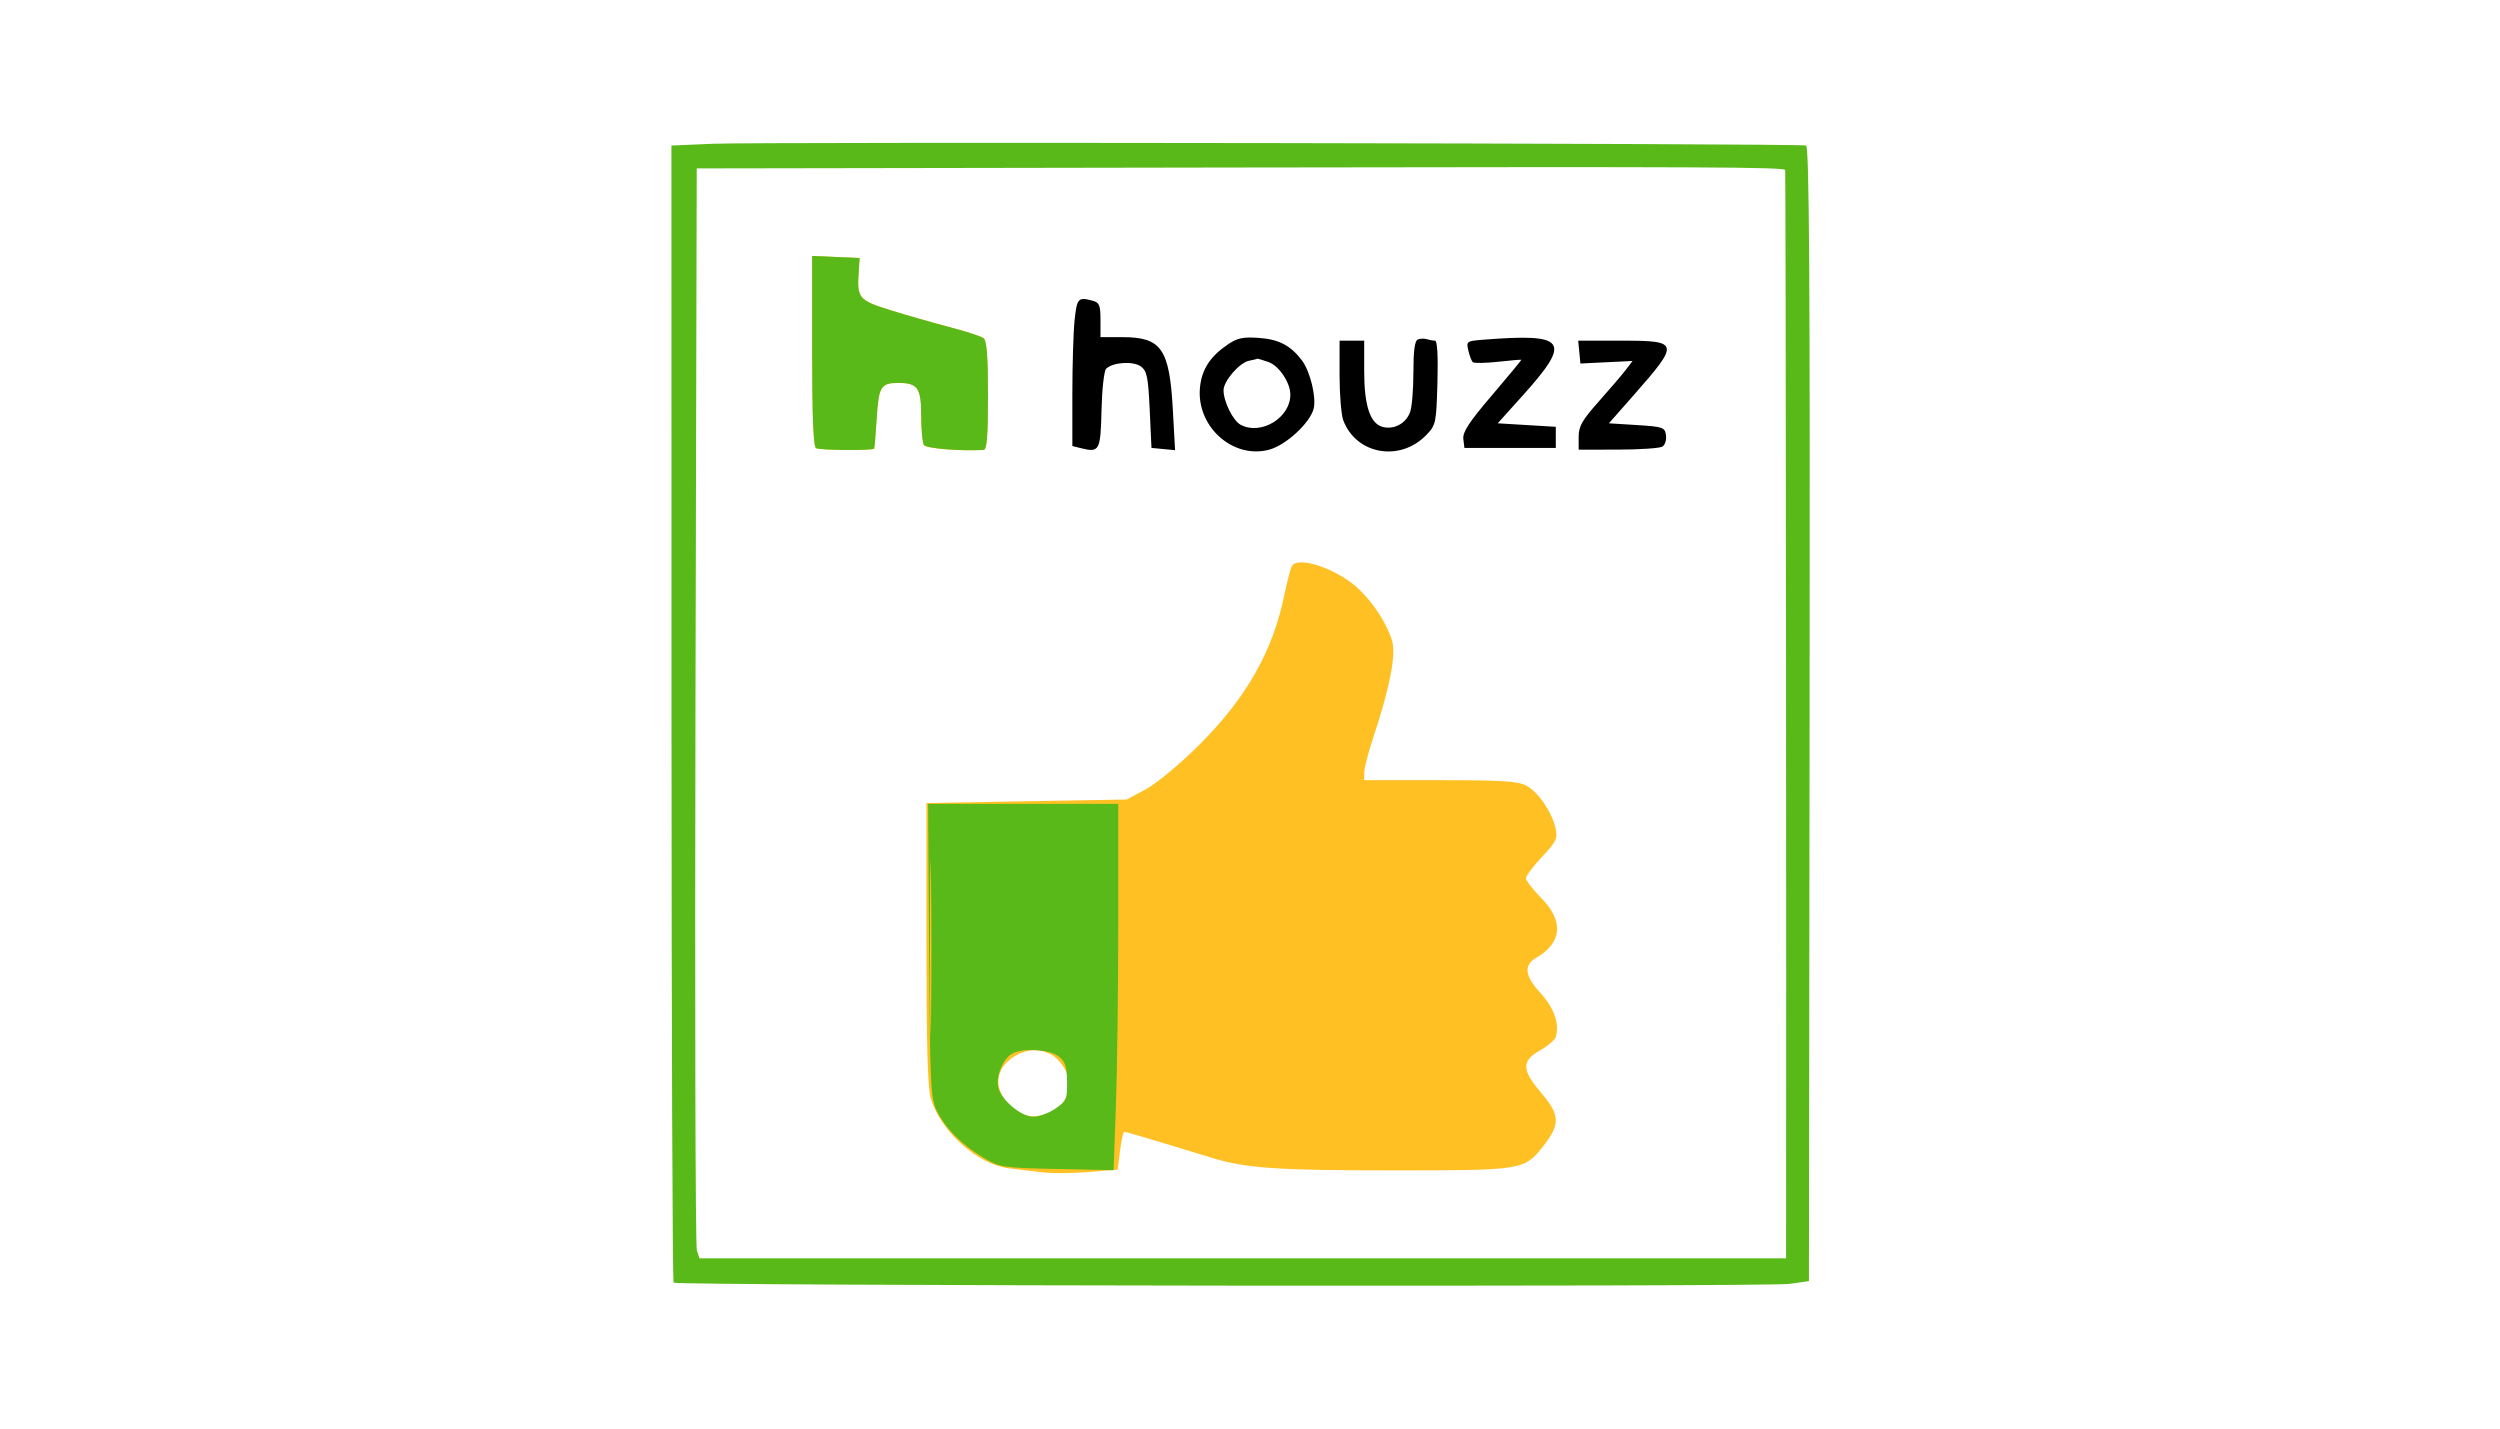
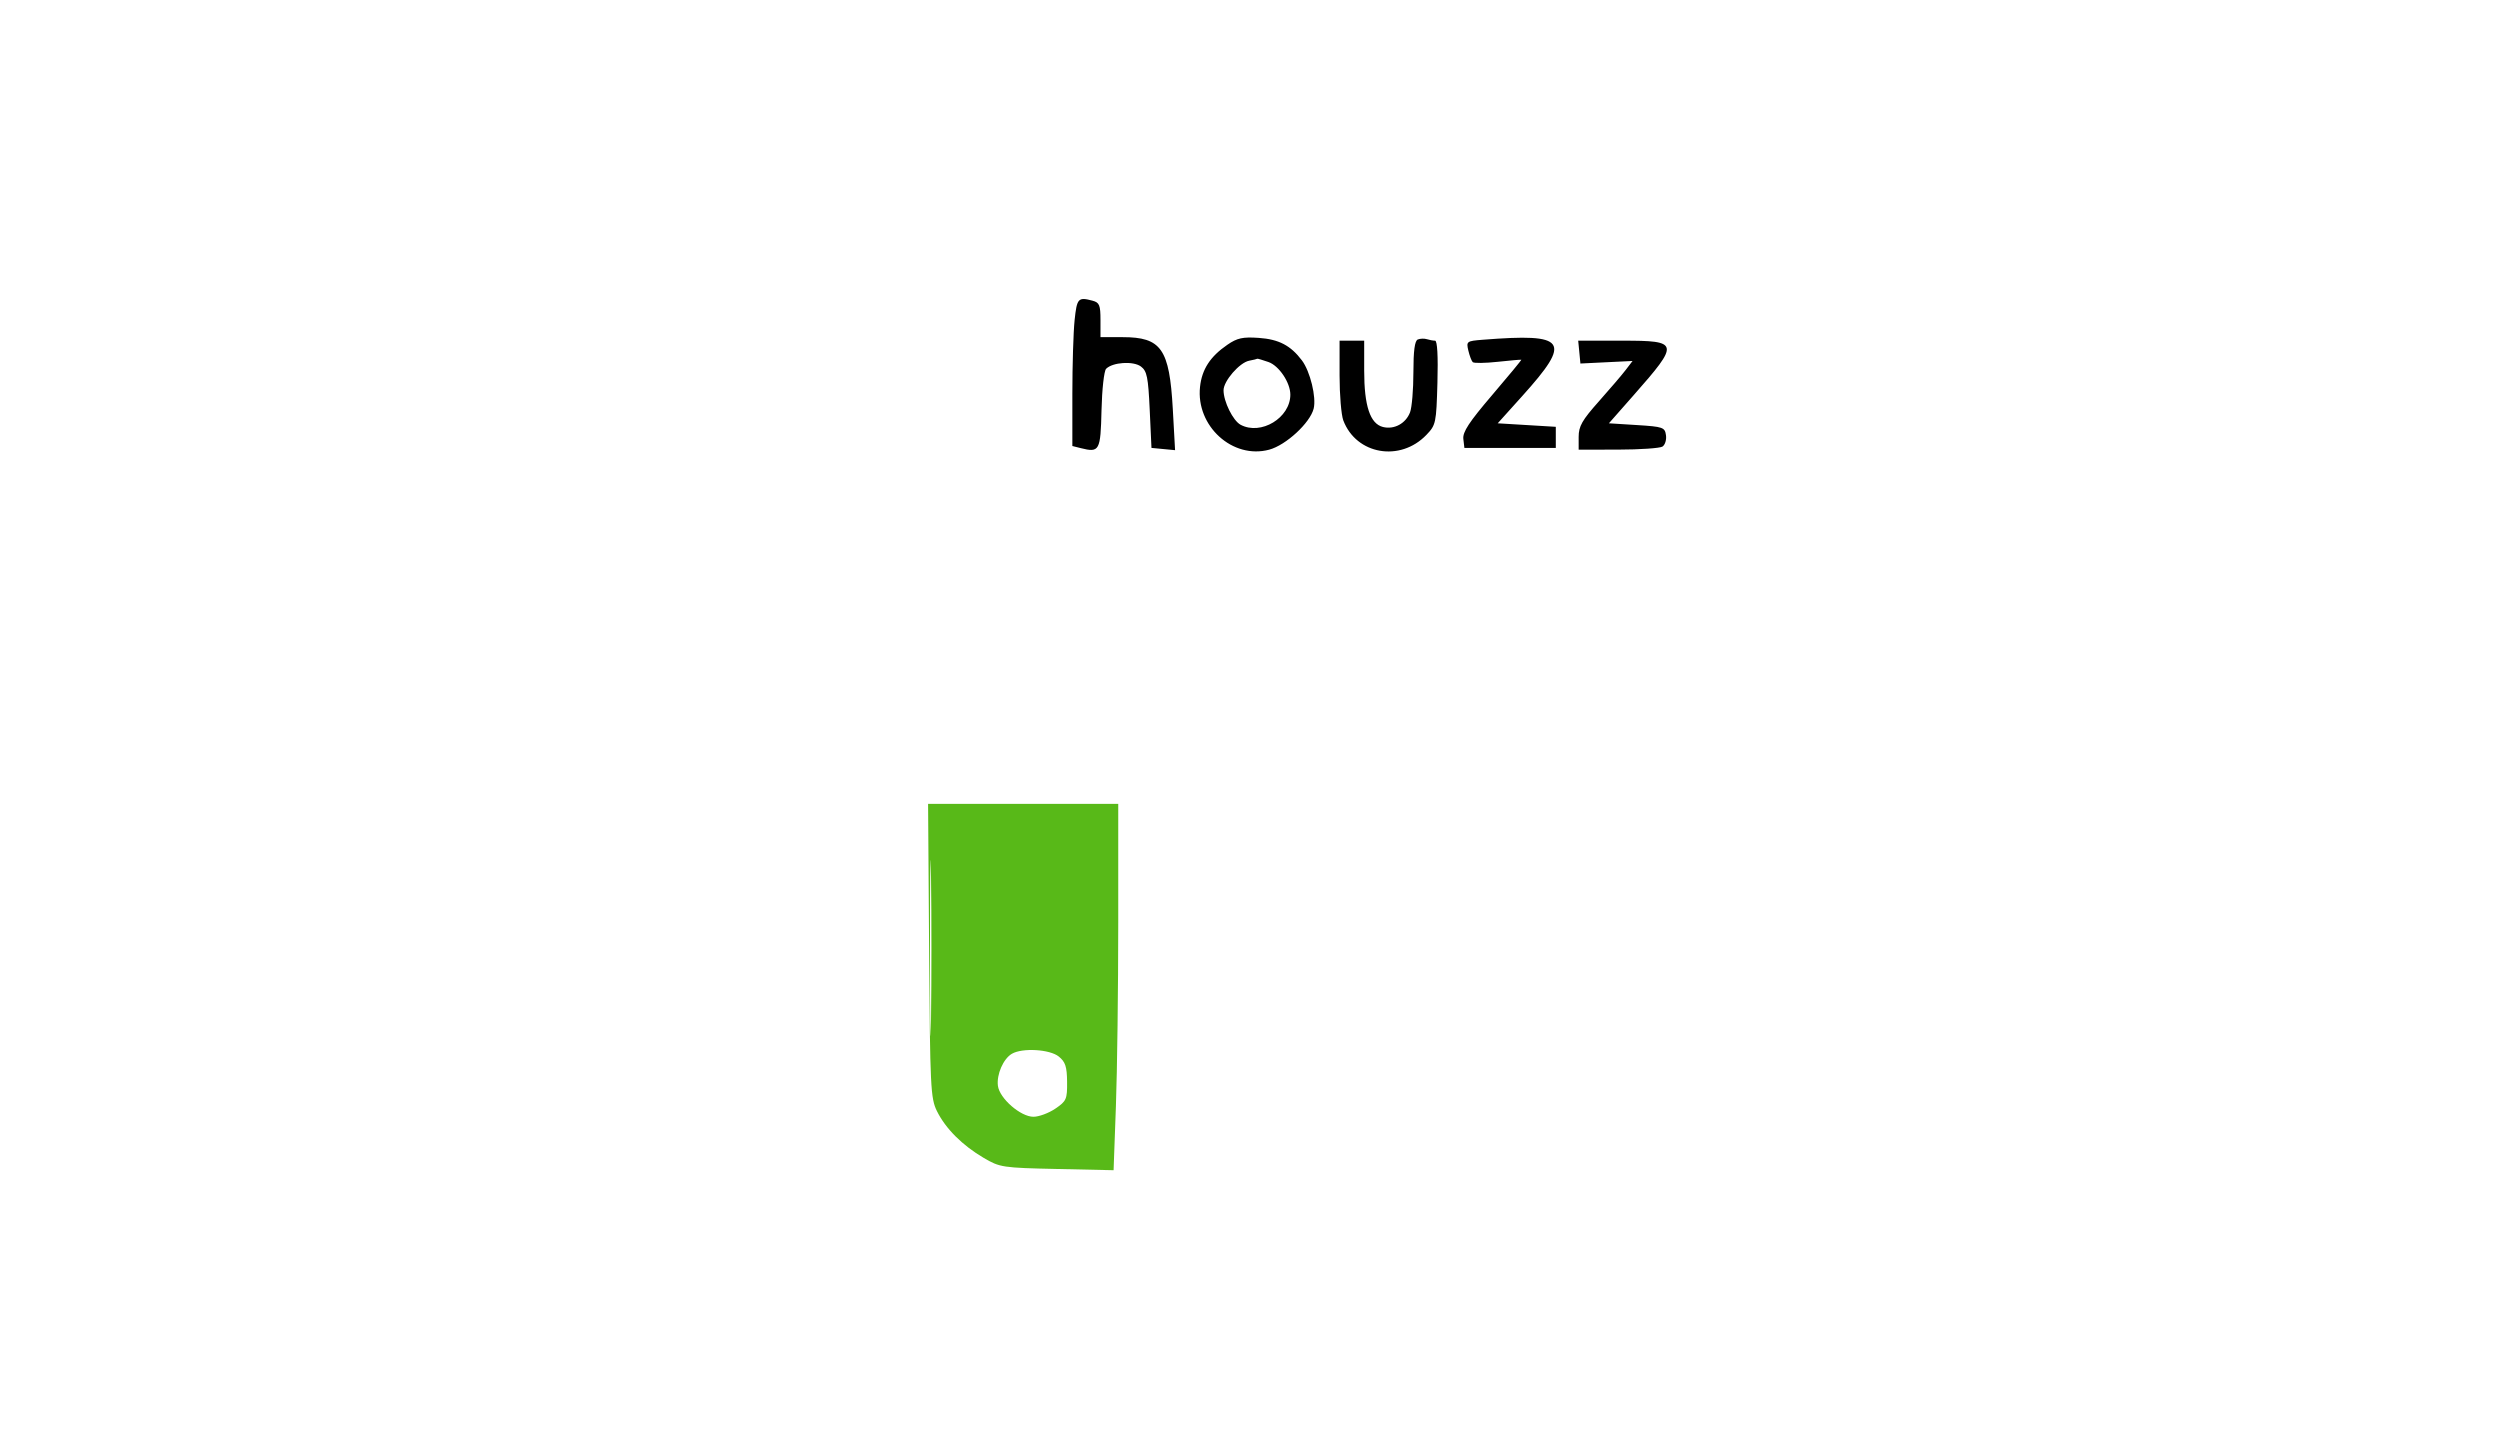
<svg xmlns="http://www.w3.org/2000/svg" width="175" height="100" viewBox="0 0 175 100" fill="none">
-   <path fill-rule="evenodd" clip-rule="evenodd" d="M56.852 24.559C56.852 29.197 56.936 31.253 57.128 31.372C57.365 31.518 61.05 31.548 61.189 31.404C61.216 31.376 61.296 30.423 61.367 29.286C61.505 27.074 61.661 26.81 62.837 26.804C64.238 26.796 64.482 27.134 64.486 29.085C64.488 30.062 64.573 30.992 64.674 31.151C64.826 31.389 67.246 31.588 68.851 31.494C69.083 31.481 69.158 30.546 69.158 27.692C69.158 24.953 69.073 23.843 68.851 23.673C68.682 23.544 67.602 23.193 66.451 22.893C65.3 22.592 63.444 22.062 62.326 21.713C60.102 21.021 59.984 20.878 60.108 19.048L60.175 18.063L58.514 17.99L56.852 17.918V24.559ZM90.435 39.618C90.344 39.765 90.106 40.678 89.905 41.648C89.085 45.61 87.245 48.848 83.933 52.153C82.612 53.471 80.996 54.815 80.234 55.229L78.88 55.965L71.866 56.088L64.851 56.211L64.852 66.056C64.852 73.204 64.936 76.177 65.159 76.908C65.861 79.218 68.445 81.519 70.635 81.785C71.244 81.859 72.296 81.985 72.973 82.064C73.65 82.144 75.111 82.133 76.22 82.041L78.236 81.874L78.402 80.549C78.493 79.82 78.628 79.223 78.701 79.223C78.775 79.223 79.952 79.563 81.318 79.979C82.685 80.395 84.301 80.886 84.91 81.071C87.227 81.775 89.44 81.927 97.408 81.928C106.598 81.93 106.692 81.915 108.016 80.243C109.228 78.713 109.208 78.05 107.906 76.525C106.513 74.893 106.49 74.268 107.796 73.534C108.336 73.231 108.833 72.808 108.9 72.596C109.188 71.684 108.786 70.545 107.801 69.475C106.737 68.322 106.647 67.563 107.515 67.06C109.359 65.989 109.49 64.486 107.881 62.855C107.294 62.259 106.814 61.64 106.814 61.478C106.814 61.316 107.32 60.643 107.939 59.982C108.942 58.91 109.046 58.693 108.892 57.993C108.639 56.844 107.661 55.418 106.828 54.987C106.241 54.684 105.073 54.611 100.796 54.611H95.493L95.499 54.058C95.502 53.753 95.781 52.673 96.118 51.658C97.311 48.067 97.75 45.765 97.429 44.786C97.047 43.623 96.223 42.335 95.214 41.327C93.781 39.894 90.901 38.864 90.435 39.618ZM70.654 74.199C69.679 75.019 69.628 76.159 70.519 77.217C71.299 78.144 72.286 78.378 73.42 77.904C74.949 77.265 75.294 75.641 74.182 74.32C73.325 73.301 71.784 73.249 70.654 74.199Z" fill="#FFC024" />
  <path fill-rule="evenodd" clip-rule="evenodd" d="M75.223 22.407C75.136 23.238 75.065 25.562 75.065 27.57V31.221L75.661 31.371C76.964 31.698 77.04 31.558 77.106 28.715C77.139 27.26 77.284 25.959 77.429 25.814C77.891 25.353 79.332 25.259 79.864 25.655C80.288 25.971 80.374 26.393 80.48 28.688L80.603 31.354L81.429 31.433L82.255 31.512L82.096 28.631C81.861 24.415 81.292 23.601 78.579 23.601H77.034V22.399C77.034 21.361 76.959 21.177 76.48 21.049C75.472 20.778 75.383 20.874 75.223 22.407ZM85.917 24.133C84.714 24.958 84.134 25.851 84.002 27.08C83.706 29.824 86.286 32.166 88.844 31.477C90.019 31.161 91.705 29.605 91.956 28.605C92.155 27.812 91.713 25.995 91.133 25.226C90.347 24.184 89.516 23.75 88.12 23.653C86.995 23.574 86.608 23.658 85.917 24.133ZM99.246 23.764C99.032 23.85 98.938 24.554 98.938 26.066C98.938 27.265 98.833 28.522 98.704 28.861C98.406 29.644 97.591 30.086 96.807 29.889C95.908 29.663 95.493 28.417 95.493 25.947V23.847H93.77V26.292C93.77 27.637 93.888 29.049 94.032 29.43C94.939 31.822 98.012 32.357 99.849 30.441C100.513 29.749 100.541 29.616 100.62 26.785C100.672 24.932 100.611 23.847 100.456 23.847C100.32 23.847 100.061 23.8 99.881 23.743C99.701 23.686 99.415 23.696 99.246 23.764ZM103.798 23.782C102.667 23.871 102.633 23.896 102.783 24.537C102.869 24.902 103.008 25.268 103.092 25.35C103.176 25.432 103.965 25.422 104.845 25.326C105.725 25.231 106.466 25.166 106.491 25.183C106.517 25.199 105.598 26.312 104.449 27.656C102.837 29.543 102.377 30.244 102.434 30.727L102.507 31.354H108.906V29.877L106.873 29.754L104.84 29.631L106.556 27.725C110.055 23.838 109.691 23.317 103.798 23.782ZM110.552 24.647L110.629 25.447L112.454 25.357L114.279 25.268L113.807 25.887C113.548 26.228 112.699 27.221 111.921 28.096C110.748 29.413 110.506 29.839 110.506 30.581V31.477L113.274 31.473C114.797 31.471 116.191 31.375 116.372 31.261C116.553 31.145 116.664 30.787 116.618 30.464C116.541 29.914 116.413 29.869 114.58 29.754L112.623 29.631L114.357 27.662C117.588 23.993 117.557 23.847 113.567 23.847H110.474L110.552 24.647ZM87.441 25.25C86.765 25.381 85.648 26.67 85.648 27.319C85.648 28.11 86.31 29.449 86.842 29.734C88.266 30.496 90.324 29.25 90.324 27.626C90.324 26.782 89.53 25.599 88.791 25.341C88.375 25.196 88.024 25.093 88.011 25.111C87.997 25.13 87.741 25.192 87.441 25.25Z" fill="black" />
-   <path fill-rule="evenodd" clip-rule="evenodd" d="M49.895 10.064L47 10.187L47.005 49.916C47.008 71.767 47.074 89.709 47.152 89.787C47.374 90.008 123.748 90.091 125.272 89.871L126.626 89.676L126.672 49.98C126.707 19.532 126.649 10.26 126.425 10.185C125.984 10.038 53.226 9.923 49.895 10.064ZM86.344 11.726L48.771 11.789L48.683 49.382C48.635 70.058 48.678 87.225 48.78 87.529L48.964 88.083H125.026L125.027 87.16C125.056 70.444 125.005 11.934 124.963 11.898C124.717 11.693 119.706 11.671 86.344 11.726ZM56.852 24.559C56.852 29.197 56.935 31.253 57.127 31.372C57.364 31.518 61.049 31.547 61.188 31.404C61.216 31.376 61.296 30.423 61.367 29.286C61.504 27.074 61.66 26.81 62.836 26.804C64.237 26.796 64.481 27.134 64.485 29.085C64.487 30.062 64.572 30.992 64.673 31.151C64.825 31.389 67.246 31.588 68.85 31.494C69.082 31.481 69.158 30.546 69.158 27.692C69.158 24.953 69.073 23.842 68.85 23.673C68.681 23.544 67.601 23.193 66.45 22.893C65.3 22.592 63.443 22.061 62.325 21.713C60.102 21.021 59.983 20.878 60.107 19.048L60.174 18.063L58.513 17.99L56.852 17.918V24.559Z" fill="#58B918" />
  <path fill-rule="evenodd" clip-rule="evenodd" d="M65.038 66.545C65.105 76.131 65.142 76.885 65.587 77.781C66.193 79.004 67.363 80.174 68.858 81.052C69.991 81.719 70.171 81.746 73.992 81.829L77.951 81.915L78.114 77.421C78.204 74.949 78.277 69.179 78.277 64.598V56.27H64.966L65.038 66.545ZM65.099 66.361C65.099 71.843 65.132 74.086 65.171 71.344C65.211 68.603 65.211 64.118 65.171 61.377C65.132 58.636 65.099 60.878 65.099 66.361ZM70.832 73.764C70.232 74.113 69.751 75.216 69.854 76.008C69.967 76.891 71.442 78.174 72.342 78.174C72.724 78.174 73.412 77.918 73.872 77.606C74.651 77.077 74.708 76.948 74.696 75.728C74.686 74.666 74.577 74.332 74.115 73.958C73.485 73.449 71.568 73.335 70.832 73.764Z" fill="#58B918" />
</svg>